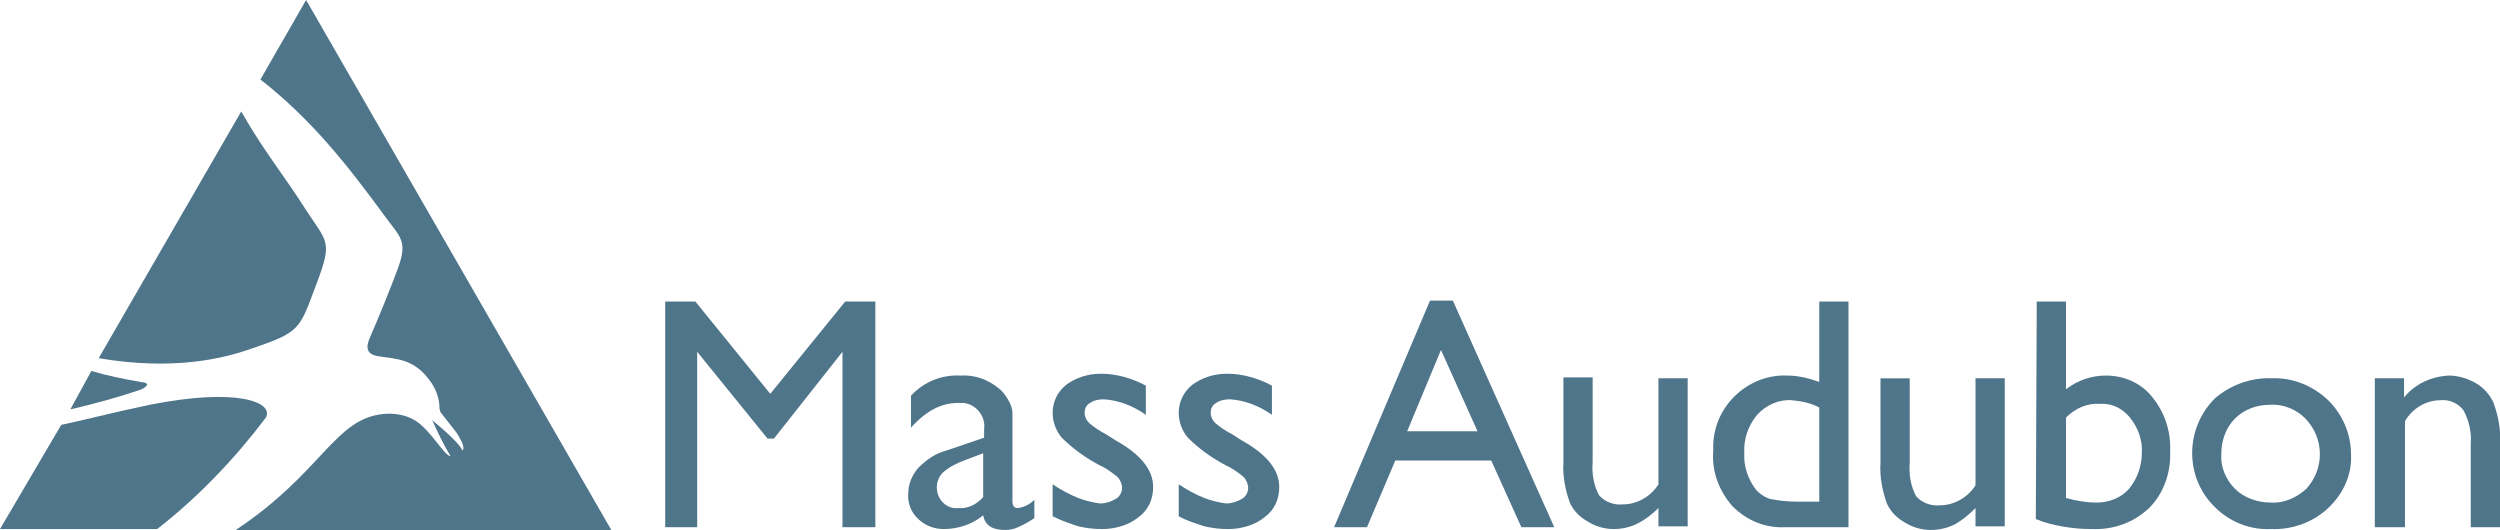
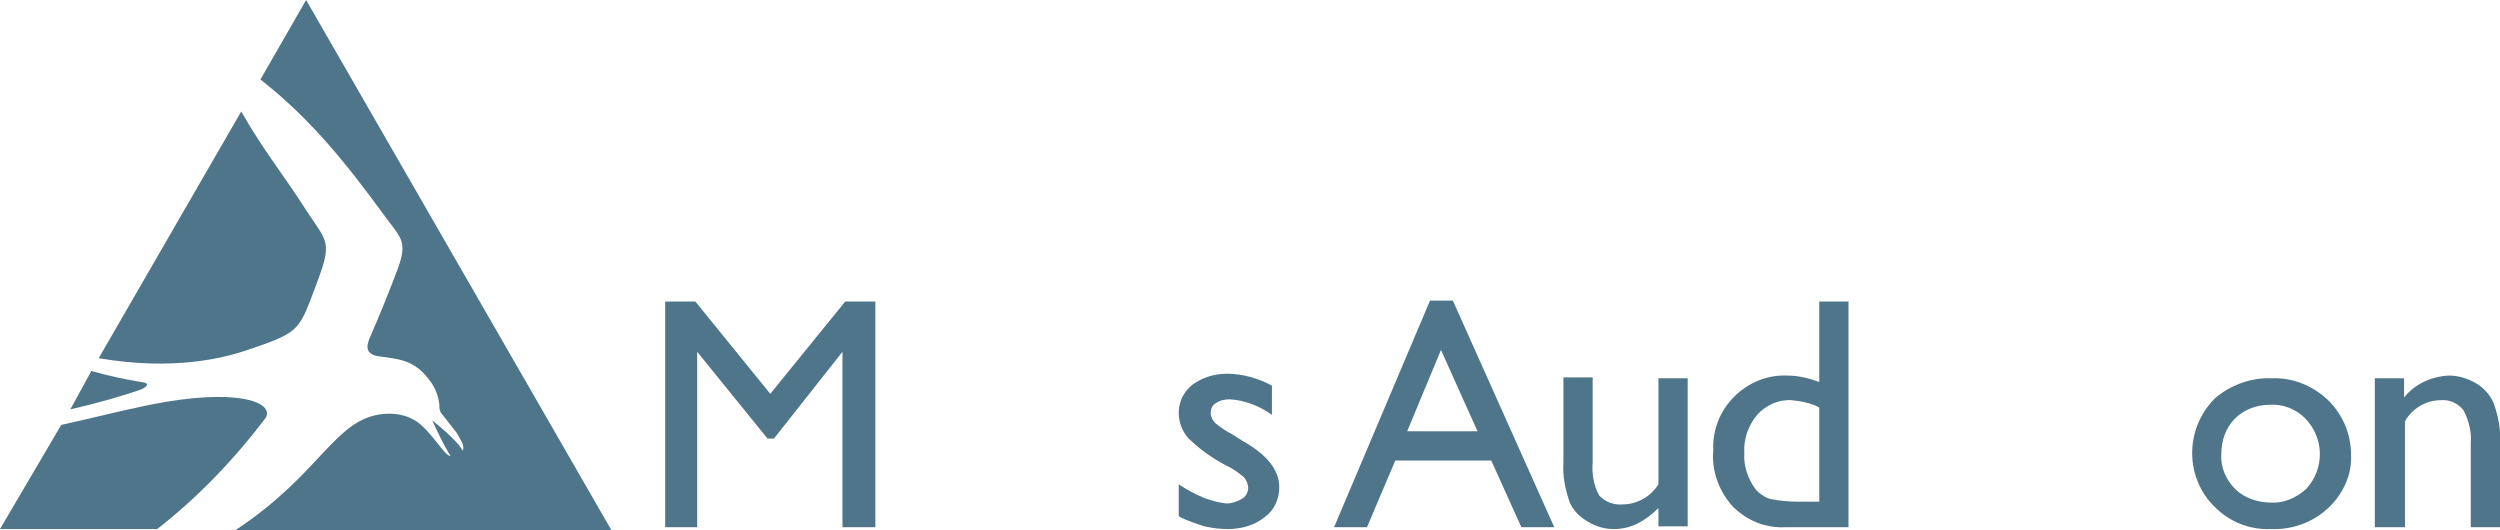
<svg xmlns="http://www.w3.org/2000/svg" version="1.1" id="Layer_1" x="0px" y="0px" viewBox="0 0 273.6 58" style="enable-background:new 0 0 273.6 58;" xml:space="preserve">
  <style type="text/css">
	.st0{fill:#4F758B;}
</style>
  <title>MA-Logo-Standard-1c-Oceanside</title>
  <path class="st0" d="M15.4,41.8c-1.8-0.3-3.7-0.7-5.4-1.2l-2.3,4.2c2.6-0.6,5.2-1.3,7.8-2.2C16.1,42.3,16.5,41.9,15.4,41.8z" />
  <path class="st0" d="M42,23.5c1.8,2.5,2.7,2.8,1.5,6c-0.7,1.9-2.2,5.6-3,7.4c-0.4,0.9-0.6,1.9,1,2.1c2,0.3,3.8,0.3,5.5,2.6  c0.7,0.9,1.1,2,1.1,3.1c0,0.1,0.1,0.3,0.1,0.4l1.8,2.3c0.2,0.3,0.4,0.7,0.6,1.1c0.1,0.3,0.2,0.7,0,0.8c-0.4-1-3.3-3.3-3.3-3.3  c0.6,1.3,1.2,2.6,2,3.9C48.7,50,47.1,47,45.4,46c-1-0.6-2.2-0.8-3.4-0.7c-5.4,0.5-6.7,6.4-16.2,12.7h41.1L33.5,0l-5,8.7  C34,13,37.9,17.9,42,23.5z" />
  <path class="st0" d="M27.1,38.3c5.9-2,5.6-2.1,7.6-7.4c1.7-4.5,1.1-4.4-1.2-7.9c-2.4-3.8-4.6-6.4-7.1-10.8l-15.6,27  C19,40.6,24.4,39.2,27.1,38.3z" />
  <path class="st0" d="M29.1,45.7c0.9-1.7-3.2-3.3-12.7-1.4c-4.3,0.9-5.6,1.3-9.7,2.2L0,57.9h17.2C21.7,54.4,25.7,50.2,29.1,45.7z" />
  <path class="st0" d="M92.5,33h3.3v24.7h-3.6V38.5L84.7,48H84l-7.7-9.5v19.2h-3.5V33h3.3l8.2,10.1L92.5,33z" />
-   <path class="st0" d="M110.8,47.9v6.9c0,0.6,0.2,0.8,0.6,0.8c0.7-0.1,1.3-0.4,1.8-0.9v2c-0.6,0.4-1.1,0.7-1.8,1  c-0.4,0.2-0.9,0.3-1.4,0.3c-1.4,0-2.2-0.5-2.4-1.6c-1.2,1-2.8,1.5-4.3,1.5c-1.1,0-2.1-0.4-2.8-1.1c-0.8-0.7-1.2-1.8-1.1-2.8  c0-1,0.4-2,1.1-2.8c0.9-0.9,1.9-1.6,3.1-1.9l4.1-1.4V47c0.2-1.4-0.8-2.7-2.2-2.9c-0.2,0-0.5,0-0.7,0c-1.8,0-3.5,0.9-5.1,2.7v-3.5  c1.4-1.5,3.3-2.3,5.4-2.2c1.5-0.1,3,0.4,4.2,1.4c0.4,0.3,0.7,0.7,1,1.2c0.3,0.5,0.5,1,0.5,1.5C110.8,46,110.8,47,110.8,47.9z   M107.6,54.4v-4.8l-2.1,0.8c-0.8,0.3-1.6,0.7-2.3,1.3c-0.9,0.9-0.9,2.4,0,3.3c0.4,0.4,1,0.7,1.7,0.6  C105.9,55.7,106.9,55.2,107.6,54.4L107.6,54.4z" />
-   <path class="st0" d="M115.2,56.5v-3.5c0.9,0.6,1.8,1.1,2.8,1.5c0.8,0.3,1.6,0.5,2.4,0.6c0.6,0,1.2-0.2,1.7-0.5  c0.4-0.2,0.7-0.7,0.7-1.2c0-0.4-0.2-0.9-0.5-1.2c-0.6-0.5-1.3-1-2-1.3c-1.5-0.8-2.9-1.8-4.1-3c-0.6-0.7-1-1.7-1-2.7  c0-1.2,0.5-2.3,1.5-3.1c1.1-0.8,2.4-1.2,3.8-1.2c1.7,0,3.4,0.5,4.9,1.3v3.2c-1.4-1-3-1.6-4.6-1.7c-0.5,0-1.1,0.1-1.5,0.4  c-0.4,0.2-0.6,0.6-0.6,1.1c0,0.4,0.2,0.8,0.5,1.1c0.6,0.5,1.2,0.9,1.8,1.2l1.1,0.7c2.7,1.5,4.1,3.2,4.1,5.1c0,1.3-0.5,2.5-1.6,3.3  c-1.1,0.9-2.6,1.3-4,1.3c-0.9,0-1.7-0.1-2.6-0.3C117.1,57.3,116.2,57,115.2,56.5z" />
  <path class="st0" d="M129,56.5v-3.5c0.9,0.6,1.8,1.1,2.8,1.5c0.8,0.3,1.6,0.5,2.4,0.6c0.6,0,1.2-0.2,1.7-0.5  c0.4-0.2,0.7-0.7,0.7-1.2c0-0.4-0.2-0.9-0.5-1.2c-0.6-0.5-1.3-1-2-1.3c-1.5-0.8-2.9-1.8-4.1-3c-0.6-0.7-1-1.7-1-2.7  c0-1.2,0.5-2.3,1.5-3.1c1.1-0.8,2.4-1.2,3.8-1.2c1.7,0,3.4,0.5,4.9,1.3v3.2c-1.4-1-3-1.6-4.6-1.7c-0.5,0-1.1,0.1-1.5,0.4  c-0.4,0.2-0.6,0.6-0.6,1.1c0,0.4,0.2,0.8,0.5,1.1c0.6,0.5,1.2,0.9,1.8,1.2l1.1,0.7c2.7,1.5,4.1,3.2,4.1,5.1c0,1.3-0.5,2.5-1.6,3.3  c-1.1,0.9-2.6,1.3-4,1.3c-0.9,0-1.7-0.1-2.6-0.3C130.9,57.3,129.9,57,129,56.5z" />
  <path class="st0" d="M181.5,57.7v-2.1c-0.7,0.7-1.5,1.3-2.3,1.7c-0.8,0.4-1.7,0.6-2.6,0.6c-1,0-2-0.3-2.8-0.8  c-0.9-0.5-1.6-1.2-2-2.1c-0.5-1.4-0.8-2.9-0.7-4.4v-9.3h3.2v9.3c-0.1,1.2,0.1,2.5,0.7,3.6c0.6,0.7,1.6,1.1,2.6,1  c1.6,0,3.1-0.9,3.9-2.2V41.4h3.2v16.2H181.5z" />
  <path class="st0" d="M199.1,33h3.2v24.7h-6.9c-2.2,0.1-4.2-0.7-5.8-2.3c-1.5-1.7-2.3-3.9-2.1-6.1c-0.1-2.2,0.7-4.3,2.3-5.9  c1.5-1.5,3.6-2.4,5.8-2.3c1.2,0,2.4,0.3,3.5,0.7L199.1,33z M199.1,54.9V44.6c-0.9-0.5-2-0.7-3-0.8c-1.4-0.1-2.8,0.5-3.8,1.6  c-1,1.2-1.5,2.7-1.4,4.2c-0.1,1.4,0.4,2.8,1.2,3.9c0.4,0.5,1,0.9,1.6,1.1c1,0.2,2,0.3,3,0.3H199.1z" />
-   <path class="st0" d="M216.2,57.7v-2.1c-0.7,0.7-1.4,1.3-2.3,1.8c-0.8,0.4-1.7,0.6-2.6,0.6c-1,0-2-0.3-2.8-0.8  c-0.9-0.5-1.6-1.2-2-2.1c-0.5-1.4-0.8-2.9-0.7-4.4v-9.3h3.2v9.3c-0.1,1.2,0.1,2.5,0.7,3.6c0.6,0.7,1.6,1.1,2.6,1  c1.6,0,3.1-0.9,3.9-2.2V41.4h3.2v16.2H216.2z" />
-   <path class="st0" d="M222.9,33h3.2v9.6c1.3-1,2.8-1.5,4.4-1.5c1.9,0,3.8,0.8,5,2.3c1.4,1.7,2.1,3.8,2,6c0.1,2.3-0.7,4.6-2.3,6.2  c-1.7,1.6-3.9,2.4-6.3,2.3c-1.1,0-2.2-0.1-3.3-0.3c-1-0.2-1.9-0.4-2.8-0.8L222.9,33z M226.1,45.7v8.8c1.1,0.3,2.2,0.5,3.4,0.5  c1.3,0,2.6-0.5,3.5-1.5c0.9-1.1,1.4-2.5,1.4-3.9c0.1-1.4-0.4-2.8-1.3-3.9c-0.8-1-2-1.6-3.3-1.5C228.4,44.1,227.1,44.7,226.1,45.7  L226.1,45.7z" />
  <path class="st0" d="M248.6,41.4c2.3-0.1,4.5,0.8,6.2,2.4c1.6,1.6,2.5,3.7,2.5,6c0.1,2.2-0.9,4.3-2.5,5.8c-1.7,1.6-4,2.4-6.3,2.3  c-2.3,0.1-4.5-0.8-6.1-2.4c-3.3-3.2-3.3-8.5-0.1-11.8c0,0,0,0,0.1-0.1C244,42.2,246.3,41.3,248.6,41.4z M248.4,44.3  c-1.4,0-2.8,0.5-3.8,1.5c-1,1-1.5,2.4-1.5,3.9c-0.1,1.4,0.5,2.8,1.5,3.8c1,1,2.5,1.5,3.9,1.5c1.4,0.1,2.8-0.5,3.9-1.5  c2-2.2,2-5.5-0.1-7.7C251.3,44.8,249.9,44.2,248.4,44.3L248.4,44.3z" />
  <path class="st0" d="M263.1,41.4v2.1c1.2-1.5,3-2.3,4.9-2.4c1,0,2,0.3,2.9,0.8c0.9,0.5,1.6,1.3,2,2.2c0.5,1.4,0.8,2.9,0.7,4.3v9.3  h-3.2v-9.2c0.1-1.2-0.2-2.5-0.8-3.6c-0.6-0.8-1.6-1.2-2.5-1.1c-1.6,0-3.1,0.9-3.9,2.3v11.6h-3.3V41.4H263.1z" />
  <path class="st0" d="M156.5,32.9h2.5l11.1,24.8h-3.6l-3.3-7.3h-10.5l-3.1,7.3h-3.6L156.5,32.9z M161.7,47.2l-4-8.9l-3.7,8.9H161.7z" />
</svg>